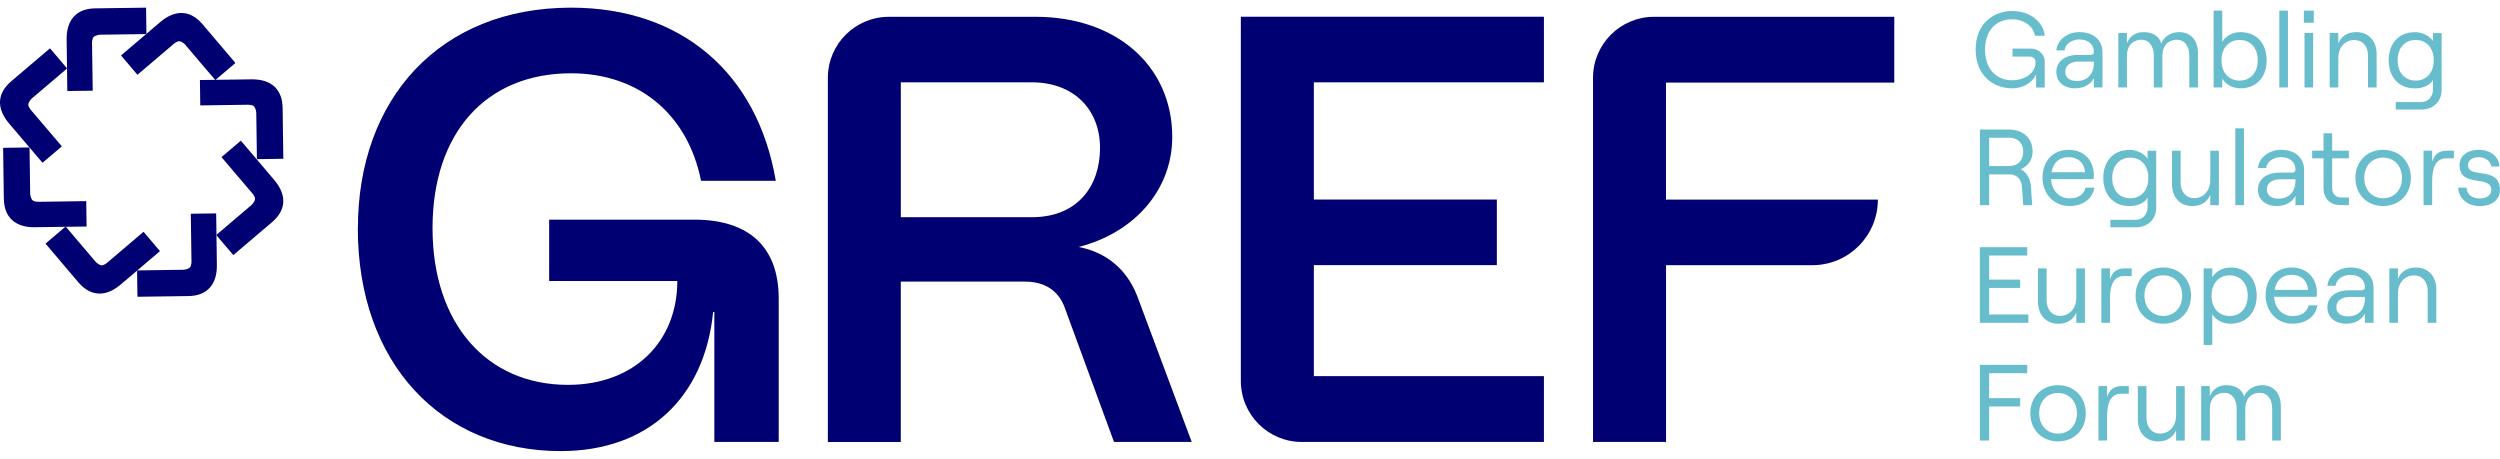
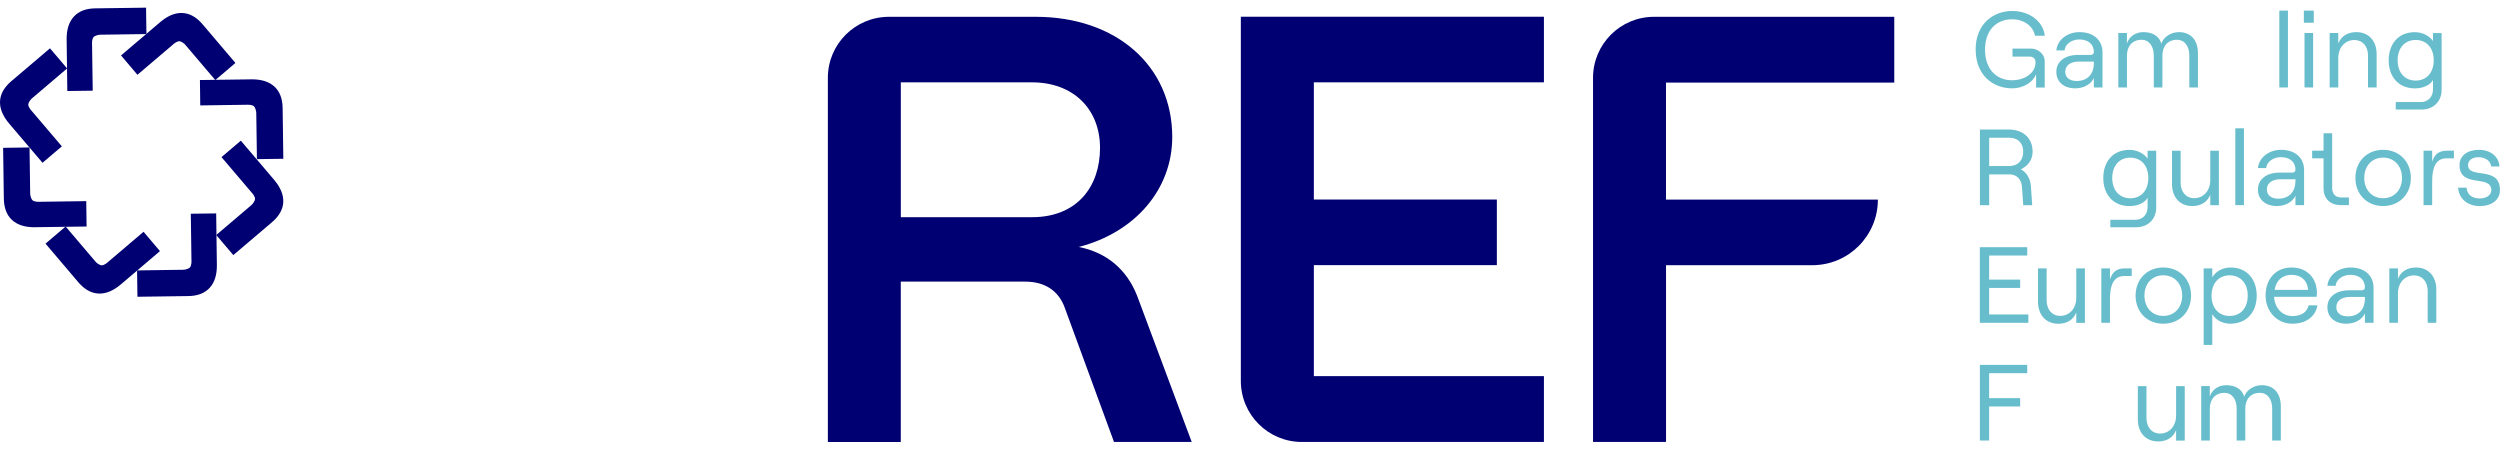
<svg xmlns="http://www.w3.org/2000/svg" width="218" height="40" viewBox="0 0 218 40" fill="none">
  <g clip-path="url(#clip0_383_896)">
-     <path d="M31.209 19.893C31.209 8.665 38.304 0.668 49.798 0.668C59.437 0.668 66.057 6.387 67.647 15.764H61.131C59.964 9.937 55.674 6.391 49.794 6.391C42.381 6.391 37.717 11.583 37.717 19.897C37.717 28.212 42.429 33.56 49.529 33.56C55.3 33.56 59.062 29.801 59.062 24.501H47.886V19.153H60.543C65.308 19.153 67.904 21.535 67.904 26.038V38.538H62.29V27.206H62.185C61.445 34.623 56.571 39.335 48.893 39.335C38.51 39.335 31.201 31.709 31.201 19.897L31.209 19.893Z" fill="#000072" />
    <path d="M99.149 25.773C98.248 23.495 96.501 22.014 94.066 21.535C98.992 20.267 102.22 16.501 102.22 11.949C102.22 5.751 97.346 1.465 90.308 1.465H77.518C76.049 1.465 74.717 2.061 73.751 3.019C72.785 3.985 72.189 5.313 72.189 6.786V38.542H78.548V24.558H89.406C91.1 24.558 92.316 25.35 92.847 26.835L97.141 38.538H103.918L99.149 25.773ZM89.99 18.939H78.552V7.18H89.99C93.591 7.18 95.922 9.51 95.922 12.899C95.922 16.287 93.909 18.939 89.99 18.939Z" fill="#000072" />
    <path d="M145.275 7.196V17.406H163.751C163.751 18.984 163.111 20.416 162.077 21.451C161.043 22.485 159.61 23.125 158.032 23.125H145.279V38.538H138.912V6.786C138.912 5.317 139.508 3.985 140.47 3.023C141.431 2.061 142.764 1.465 144.232 1.465H165.18V7.2H145.275V7.196Z" fill="#000072" />
    <path d="M134.63 32.804V38.539H113.521C112.053 38.539 110.72 37.943 109.759 36.981C108.797 36.019 108.201 34.687 108.201 33.218V1.461H134.63V7.18H114.568V17.402H130.525V23.121H114.568V32.8H134.634L134.63 32.804Z" fill="#000072" />
    <path d="M172.275 4.33C172.275 2.077 173.821 0.958 175.463 0.958C176.972 0.958 178.159 1.855 178.308 3.115H177.451C177.298 2.278 176.481 1.682 175.463 1.682C174.094 1.682 173.096 2.616 173.096 4.33C173.096 6.045 174.094 6.999 175.455 6.999C176.537 6.999 177.499 6.387 177.499 5.433C177.499 5.131 177.302 4.934 176.98 4.934H175.491V4.238H177.133C177.612 4.238 178.3 4.616 178.3 5.369V7.631H177.547V6.48C177.246 7.204 176.425 7.703 175.447 7.703C173.817 7.703 172.279 6.58 172.279 4.326L172.275 4.33Z" fill="#67BDCC" />
    <path d="M179.312 6.27C179.312 5.365 180.057 4.789 181.208 4.789H182.283C182.492 4.789 182.584 4.685 182.584 4.536C182.584 3.884 182.122 3.441 181.313 3.441C180.616 3.441 180.069 3.876 180.029 4.395H179.312C179.397 3.481 180.266 2.801 181.329 2.801C182.564 2.801 183.337 3.51 183.337 4.564V7.627H182.584V6.806C182.331 7.353 181.699 7.703 180.963 7.703C179.964 7.703 179.312 7.136 179.312 6.27ZM181.075 7.063C182.029 7.063 182.584 6.468 182.584 5.49V5.369H181.256C180.548 5.369 180.089 5.707 180.089 6.262C180.089 6.753 180.476 7.063 181.079 7.063H181.075Z" fill="#67BDCC" />
    <path d="M184.715 2.878H185.467V3.791C185.657 3.216 186.176 2.801 186.908 2.801C187.689 2.801 188.305 3.159 188.466 3.811C188.643 3.244 189.287 2.801 190.003 2.801C191.029 2.801 191.661 3.489 191.661 4.64V7.627H190.908V4.838C190.908 4.029 190.502 3.469 189.834 3.469C189.033 3.469 188.562 4.025 188.562 4.838V7.627H187.81V4.838C187.81 4.029 187.403 3.469 186.743 3.469C185.95 3.469 185.471 4.025 185.471 4.838V7.627H184.719V2.878H184.715Z" fill="#67BDCC" />
-     <path d="M193.782 6.846V7.627H193.029V0.926H193.782V3.651C194.076 3.14 194.687 2.802 195.363 2.802C196.844 2.802 197.653 3.868 197.653 5.253C197.653 6.637 196.844 7.703 195.355 7.703C194.695 7.703 194.072 7.365 193.782 6.846ZM195.299 7.027C196.253 7.027 196.873 6.331 196.873 5.257C196.873 4.182 196.249 3.486 195.299 3.486C194.349 3.486 193.717 4.182 193.717 5.257C193.717 6.331 194.341 7.027 195.299 7.027Z" fill="#67BDCC" />
    <path d="M198.756 0.926H199.508V7.627H198.756V0.926Z" fill="#67BDCC" />
    <path d="M200.896 0.926H201.762V1.981H200.896V0.926ZM200.953 2.878H201.705V7.627H200.953V2.878Z" fill="#67BDCC" />
    <path d="M203.146 2.878H203.899V3.791C204.153 3.131 204.736 2.801 205.473 2.801C206.547 2.801 207.243 3.566 207.243 4.725V7.627H206.491V4.846C206.491 4.037 206.02 3.489 205.304 3.489C204.483 3.489 203.899 4.141 203.899 5.063V7.627H203.146V2.878Z" fill="#67BDCC" />
    <path d="M208.913 8.902H211.11C211.722 8.902 212.156 8.439 212.156 7.808V6.97C211.939 7.413 211.299 7.707 210.583 7.707C209.102 7.707 208.293 6.64 208.293 5.256C208.293 3.872 209.102 2.805 210.583 2.805C211.223 2.805 211.863 3.127 212.156 3.578V2.882H212.909V7.84C212.909 8.85 212.185 9.554 211.154 9.554H208.909V8.902H208.913ZM210.647 7.027C211.601 7.027 212.221 6.331 212.221 5.256C212.221 4.182 211.597 3.485 210.647 3.485C209.697 3.485 209.074 4.182 209.074 5.256C209.074 6.331 209.697 7.027 210.647 7.027Z" fill="#67BDCC" />
    <path d="M172.645 11.293H175.152C176.452 11.293 177.244 12.074 177.244 13.225C177.244 13.949 176.838 14.468 176.218 14.762C176.737 15.044 177.047 15.583 177.096 16.251L177.208 17.893H176.428L176.315 16.299C176.279 15.659 175.864 15.205 175.24 15.205H173.457V17.893H172.649V11.293H172.645ZM175.144 14.48C176.077 14.48 176.423 13.877 176.423 13.225C176.423 12.573 176.073 12.009 175.144 12.009H173.457V14.48H175.144Z" fill="#67BDCC" />
-     <path d="M178.109 15.487C178.109 14.09 178.979 13.064 180.371 13.064C181.764 13.064 182.585 14.026 182.585 15.29C182.585 15.394 182.577 15.555 182.565 15.62H178.85C178.906 16.602 179.558 17.298 180.452 17.298C181.224 17.298 181.715 16.96 181.864 16.364H182.629C182.468 17.334 181.631 17.966 180.452 17.966C179.047 17.966 178.105 16.843 178.105 15.487H178.109ZM181.816 15.016C181.76 14.215 181.22 13.704 180.375 13.704C179.574 13.704 179.035 14.175 178.894 15.016H181.816Z" fill="#67BDCC" />
    <path d="M184.026 19.165H186.223C186.835 19.165 187.27 18.702 187.27 18.07V17.233C187.052 17.676 186.413 17.97 185.696 17.97C184.215 17.97 183.406 16.903 183.406 15.519C183.406 14.134 184.215 13.068 185.696 13.068C186.336 13.068 186.976 13.39 187.27 13.841V13.144H188.022V18.102C188.022 19.113 187.298 19.817 186.268 19.817H184.022V19.165H184.026ZM185.761 17.29C186.714 17.29 187.334 16.593 187.334 15.519C187.334 14.444 186.71 13.748 185.761 13.748C184.811 13.748 184.187 14.444 184.187 15.519C184.187 16.593 184.811 17.29 185.761 17.29Z" fill="#67BDCC" />
    <path d="M193.487 17.893H192.735V16.979C192.481 17.639 191.898 17.969 191.169 17.969C190.095 17.969 189.398 17.205 189.398 16.046V13.144H190.151V15.925C190.151 16.734 190.622 17.281 191.338 17.281C192.147 17.281 192.735 16.629 192.735 15.708V13.144H193.487V17.893Z" fill="#67BDCC" />
    <path d="M194.92 11.188H195.672V17.889H194.92V11.188Z" fill="#67BDCC" />
    <path d="M196.893 16.533C196.893 15.627 197.637 15.052 198.788 15.052H199.863C200.072 15.052 200.164 14.947 200.164 14.799C200.164 14.146 199.702 13.704 198.893 13.704C198.196 13.704 197.649 14.139 197.609 14.658H196.893C196.977 13.744 197.846 13.064 198.909 13.064C200.144 13.064 200.917 13.772 200.917 14.827V17.889H200.164V17.068C199.911 17.616 199.279 17.966 198.543 17.966C197.545 17.966 196.893 17.398 196.893 16.533ZM198.655 17.326C199.609 17.326 200.164 16.73 200.164 15.752V15.632H198.836C198.128 15.632 197.669 15.97 197.669 16.525C197.669 17.016 198.056 17.326 198.659 17.326H198.655Z" fill="#67BDCC" />
-     <path d="M203.364 11.623V13.14H204.825V13.808H203.364V16.38C203.364 16.907 203.666 17.217 204.128 17.217H204.825V17.885H204.1C203.187 17.885 202.611 17.318 202.611 16.396V13.804H201.621V13.136H202.611V11.619H203.364V11.623Z" fill="#67BDCC" />
+     <path d="M203.364 11.623V13.14H204.825H203.364V16.38C203.364 16.907 203.666 17.217 204.128 17.217H204.825V17.885H204.1C203.187 17.885 202.611 17.318 202.611 16.396V13.804H201.621V13.136H202.611V11.619H203.364V11.623Z" fill="#67BDCC" />
    <path d="M205.391 15.515C205.391 14.082 206.401 13.064 207.805 13.064C209.21 13.064 210.228 14.082 210.228 15.515C210.228 16.948 209.218 17.966 207.805 17.966C206.393 17.966 205.391 16.939 205.391 15.515ZM207.805 17.286C208.787 17.286 209.455 16.549 209.455 15.515C209.455 14.481 208.787 13.744 207.805 13.744C206.823 13.744 206.163 14.481 206.163 15.515C206.163 16.549 206.831 17.286 207.805 17.286Z" fill="#67BDCC" />
    <path d="M212.085 15.796V17.889H211.332V13.14H212.085V14.102C212.29 13.45 212.68 13.14 213.376 13.14H213.98V13.808H213.328C212.366 13.808 212.085 14.673 212.085 15.796Z" fill="#67BDCC" />
    <path d="M214.354 16.364H215.078C215.143 16.976 215.557 17.306 216.245 17.306C216.849 17.306 217.243 16.976 217.243 16.589C217.243 15.177 214.47 16.448 214.47 14.392C214.47 13.591 215.151 13.064 216.157 13.064C217.163 13.064 217.899 13.639 217.956 14.517H217.231C217.155 13.913 216.563 13.708 216.137 13.708C215.581 13.708 215.215 13.973 215.215 14.388C215.215 15.672 217.996 14.396 217.996 16.573C217.996 17.422 217.288 17.97 216.241 17.97C215.195 17.97 214.422 17.358 214.346 16.368L214.354 16.364Z" fill="#67BDCC" />
    <path d="M172.645 21.555H176.774V22.28H173.454V24.381H176.158V25.105H173.454V27.423H176.874V28.147H172.641V21.547L172.645 21.555Z" fill="#67BDCC" />
    <path d="M181.804 28.156H181.051V27.242C180.798 27.902 180.214 28.232 179.486 28.232C178.411 28.232 177.715 27.467 177.715 26.308V23.407H178.467V26.188C178.467 26.997 178.938 27.544 179.655 27.544C180.464 27.544 181.051 26.892 181.051 25.97V23.407H181.804V28.156Z" fill="#67BDCC" />
    <path d="M183.989 26.058V28.151H183.236V23.402H183.989V24.364C184.194 23.712 184.585 23.402 185.281 23.402H185.884V24.07H185.232C184.271 24.07 183.989 24.936 183.989 26.058Z" fill="#67BDCC" />
    <path d="M186.223 25.777C186.223 24.344 187.233 23.326 188.637 23.326C190.042 23.326 191.06 24.344 191.06 25.777C191.06 27.21 190.05 28.228 188.637 28.228C187.225 28.228 186.223 27.202 186.223 25.777ZM188.637 27.548C189.619 27.548 190.287 26.811 190.287 25.777C190.287 24.743 189.619 24.006 188.637 24.006C187.655 24.006 186.995 24.743 186.995 25.777C186.995 26.811 187.663 27.548 188.637 27.548Z" fill="#67BDCC" />
    <path d="M192.158 23.403H192.911V24.183C193.205 23.664 193.824 23.326 194.504 23.326C195.965 23.326 196.786 24.393 196.786 25.777C196.786 27.162 195.957 28.228 194.476 28.228C193.816 28.228 193.192 27.898 192.911 27.391V30.079H192.158V23.407V23.403ZM194.428 27.552C195.382 27.552 196.002 26.856 196.002 25.781C196.002 24.707 195.378 24.01 194.428 24.01C193.478 24.01 192.846 24.707 192.846 25.781C192.846 26.856 193.47 27.552 194.428 27.552Z" fill="#67BDCC" />
    <path d="M197.561 25.749C197.561 24.352 198.43 23.326 199.822 23.326C201.215 23.326 202.036 24.288 202.036 25.552C202.036 25.656 202.028 25.817 202.016 25.882H198.301C198.357 26.864 199.009 27.56 199.903 27.56C200.676 27.56 201.167 27.222 201.315 26.626H202.08C201.919 27.596 201.082 28.228 199.903 28.228C198.498 28.228 197.557 27.105 197.557 25.749H197.561ZM201.267 25.278C201.211 24.477 200.672 23.966 199.826 23.966C199.026 23.966 198.486 24.437 198.345 25.278H201.267Z" fill="#67BDCC" />
    <path d="M202.949 26.795C202.949 25.89 203.694 25.314 204.845 25.314H205.919C206.129 25.314 206.221 25.21 206.221 25.061C206.221 24.409 205.758 23.966 204.949 23.966C204.253 23.966 203.706 24.401 203.666 24.92H202.949C203.034 24.006 203.903 23.326 204.965 23.326C206.201 23.326 206.974 24.035 206.974 25.089V28.151H206.221V27.331C205.968 27.878 205.336 28.228 204.599 28.228C203.601 28.228 202.949 27.66 202.949 26.795ZM204.712 27.588C205.666 27.588 206.221 26.992 206.221 26.015V25.894H204.893C204.185 25.894 203.726 26.232 203.726 26.787C203.726 27.278 204.112 27.588 204.716 27.588H204.712Z" fill="#67BDCC" />
    <path d="M208.35 23.403H209.102V24.316C209.356 23.656 209.939 23.326 210.676 23.326C211.75 23.326 212.446 24.091 212.446 25.25V28.151H211.694V25.371C211.694 24.562 211.223 24.014 210.507 24.014C209.686 24.014 209.102 24.666 209.102 25.588V28.151H208.35V23.403Z" fill="#67BDCC" />
    <path d="M172.645 31.817H176.774V32.542H173.453V34.719H176.158V35.444H173.453V38.414H172.645V31.814V31.817Z" fill="#67BDCC" />
-     <path d="M177.043 36.039C177.043 34.607 178.053 33.588 179.458 33.588C180.862 33.588 181.88 34.607 181.88 36.039C181.88 37.472 180.87 38.49 179.458 38.49C178.045 38.49 177.043 37.464 177.043 36.039ZM179.458 37.81C180.44 37.81 181.108 37.074 181.108 36.039C181.108 35.005 180.44 34.269 179.458 34.269C178.476 34.269 177.816 35.005 177.816 36.039C177.816 37.074 178.484 37.81 179.458 37.81Z" fill="#67BDCC" />
-     <path d="M183.737 36.321V38.414H182.984V33.665H183.737V34.627C183.942 33.975 184.333 33.665 185.029 33.665H185.632V34.333H184.981C184.019 34.333 183.737 35.198 183.737 36.321Z" fill="#67BDCC" />
    <path d="M190.509 38.418H189.756V37.504C189.503 38.164 188.919 38.494 188.191 38.494C187.116 38.494 186.42 37.73 186.42 36.571V33.669H187.172V36.45C187.172 37.259 187.643 37.806 188.36 37.806C189.169 37.806 189.756 37.154 189.756 36.233V33.669H190.509V38.418Z" fill="#67BDCC" />
    <path d="M191.941 33.665H192.694V34.578C192.883 34.003 193.402 33.588 194.135 33.588C194.915 33.588 195.531 33.947 195.692 34.599C195.869 34.031 196.513 33.588 197.23 33.588C198.256 33.588 198.888 34.277 198.888 35.428V38.414H198.135V35.625C198.135 34.816 197.729 34.256 197.06 34.256C196.26 34.256 195.789 34.812 195.789 35.625V38.414H195.036V35.625C195.036 34.816 194.63 34.256 193.97 34.256C193.177 34.256 192.698 34.812 192.698 35.625V38.414H191.945V33.665H191.941Z" fill="#67BDCC" />
    <path d="M16.163 3.904C16.094 3.828 15.853 3.61 15.636 3.594C15.426 3.594 15.141 3.82 15.032 3.928L11.985 6.52L10.553 4.834L13.97 1.928C14.589 1.401 15.209 1.131 15.813 1.131C16.485 1.131 17.105 1.461 17.66 2.113L20.529 5.49L18.775 6.983L16.159 3.908L16.163 3.904Z" fill="#000072" />
    <path d="M22.347 9.84C22.343 9.736 22.295 9.418 22.138 9.265C22.054 9.18 21.848 9.132 21.591 9.132C21.514 9.132 21.462 9.136 21.458 9.136L17.462 9.192L17.434 6.979L21.985 6.918C23.68 6.918 24.625 7.804 24.645 9.414L24.706 13.845L22.404 13.877L22.347 9.84Z" fill="#000072" />
    <path d="M18.856 20.493L21.93 17.877C22.007 17.809 22.224 17.567 22.24 17.35C22.256 17.161 22.023 16.863 21.906 16.746L19.314 13.7L21.001 12.267L23.906 15.684C25.029 17.008 24.965 18.316 23.721 19.374L20.345 22.244L18.852 20.489L18.856 20.493Z" fill="#000072" />
    <path d="M11.957 23.58L15.994 23.523C16.098 23.519 16.416 23.471 16.565 23.314C16.698 23.177 16.71 22.799 16.694 22.638L16.638 18.637L18.851 18.609L18.911 23.093C18.924 23.95 18.714 24.622 18.292 25.089C17.861 25.564 17.233 25.809 16.416 25.817L11.985 25.878L11.953 23.576L11.957 23.58Z" fill="#000072" />
    <path d="M8.685 25.6C8.013 25.6 7.394 25.27 6.838 24.622L3.969 21.245L5.723 19.752L8.339 22.827C8.408 22.904 8.649 23.121 8.867 23.137C9.068 23.137 9.341 22.932 9.47 22.803L12.517 20.211L13.949 21.898L10.533 24.803C9.913 25.33 9.293 25.6 8.689 25.6H8.685Z" fill="#000072" />
    <path d="M2.994 19.817C1.3 19.817 0.358 18.931 0.334 17.322L0.273 12.891L2.575 12.858L2.632 16.895C2.636 17 2.684 17.317 2.841 17.466C2.926 17.551 3.131 17.599 3.388 17.599C3.465 17.599 3.517 17.595 3.521 17.595L7.521 17.539L7.55 19.752L2.998 19.813L2.994 19.817Z" fill="#000072" />
    <path d="M0.797 10.774C-0.326 9.45 -0.261 8.142 0.982 7.083L4.359 4.214L5.852 5.969L2.777 8.584C2.701 8.653 2.484 8.894 2.467 9.112C2.451 9.301 2.685 9.599 2.801 9.715L5.393 12.762L3.707 14.194L0.797 10.774Z" fill="#000072" />
    <path d="M5.811 3.453C5.799 2.596 6.008 1.924 6.431 1.457C6.861 0.982 7.489 0.737 8.306 0.729L12.737 0.668L12.769 2.97L8.733 3.027C8.628 3.031 8.31 3.079 8.157 3.236C8.024 3.373 8.012 3.751 8.029 3.912L8.085 7.908L5.871 7.937L5.811 3.453Z" fill="#000072" />
  </g>
  <defs>
    <clipPath id="clip0_383_896">
      <rect width="218" height="38.663" fill="white" transform="translate(0 0.668)" />
    </clipPath>
  </defs>
</svg>